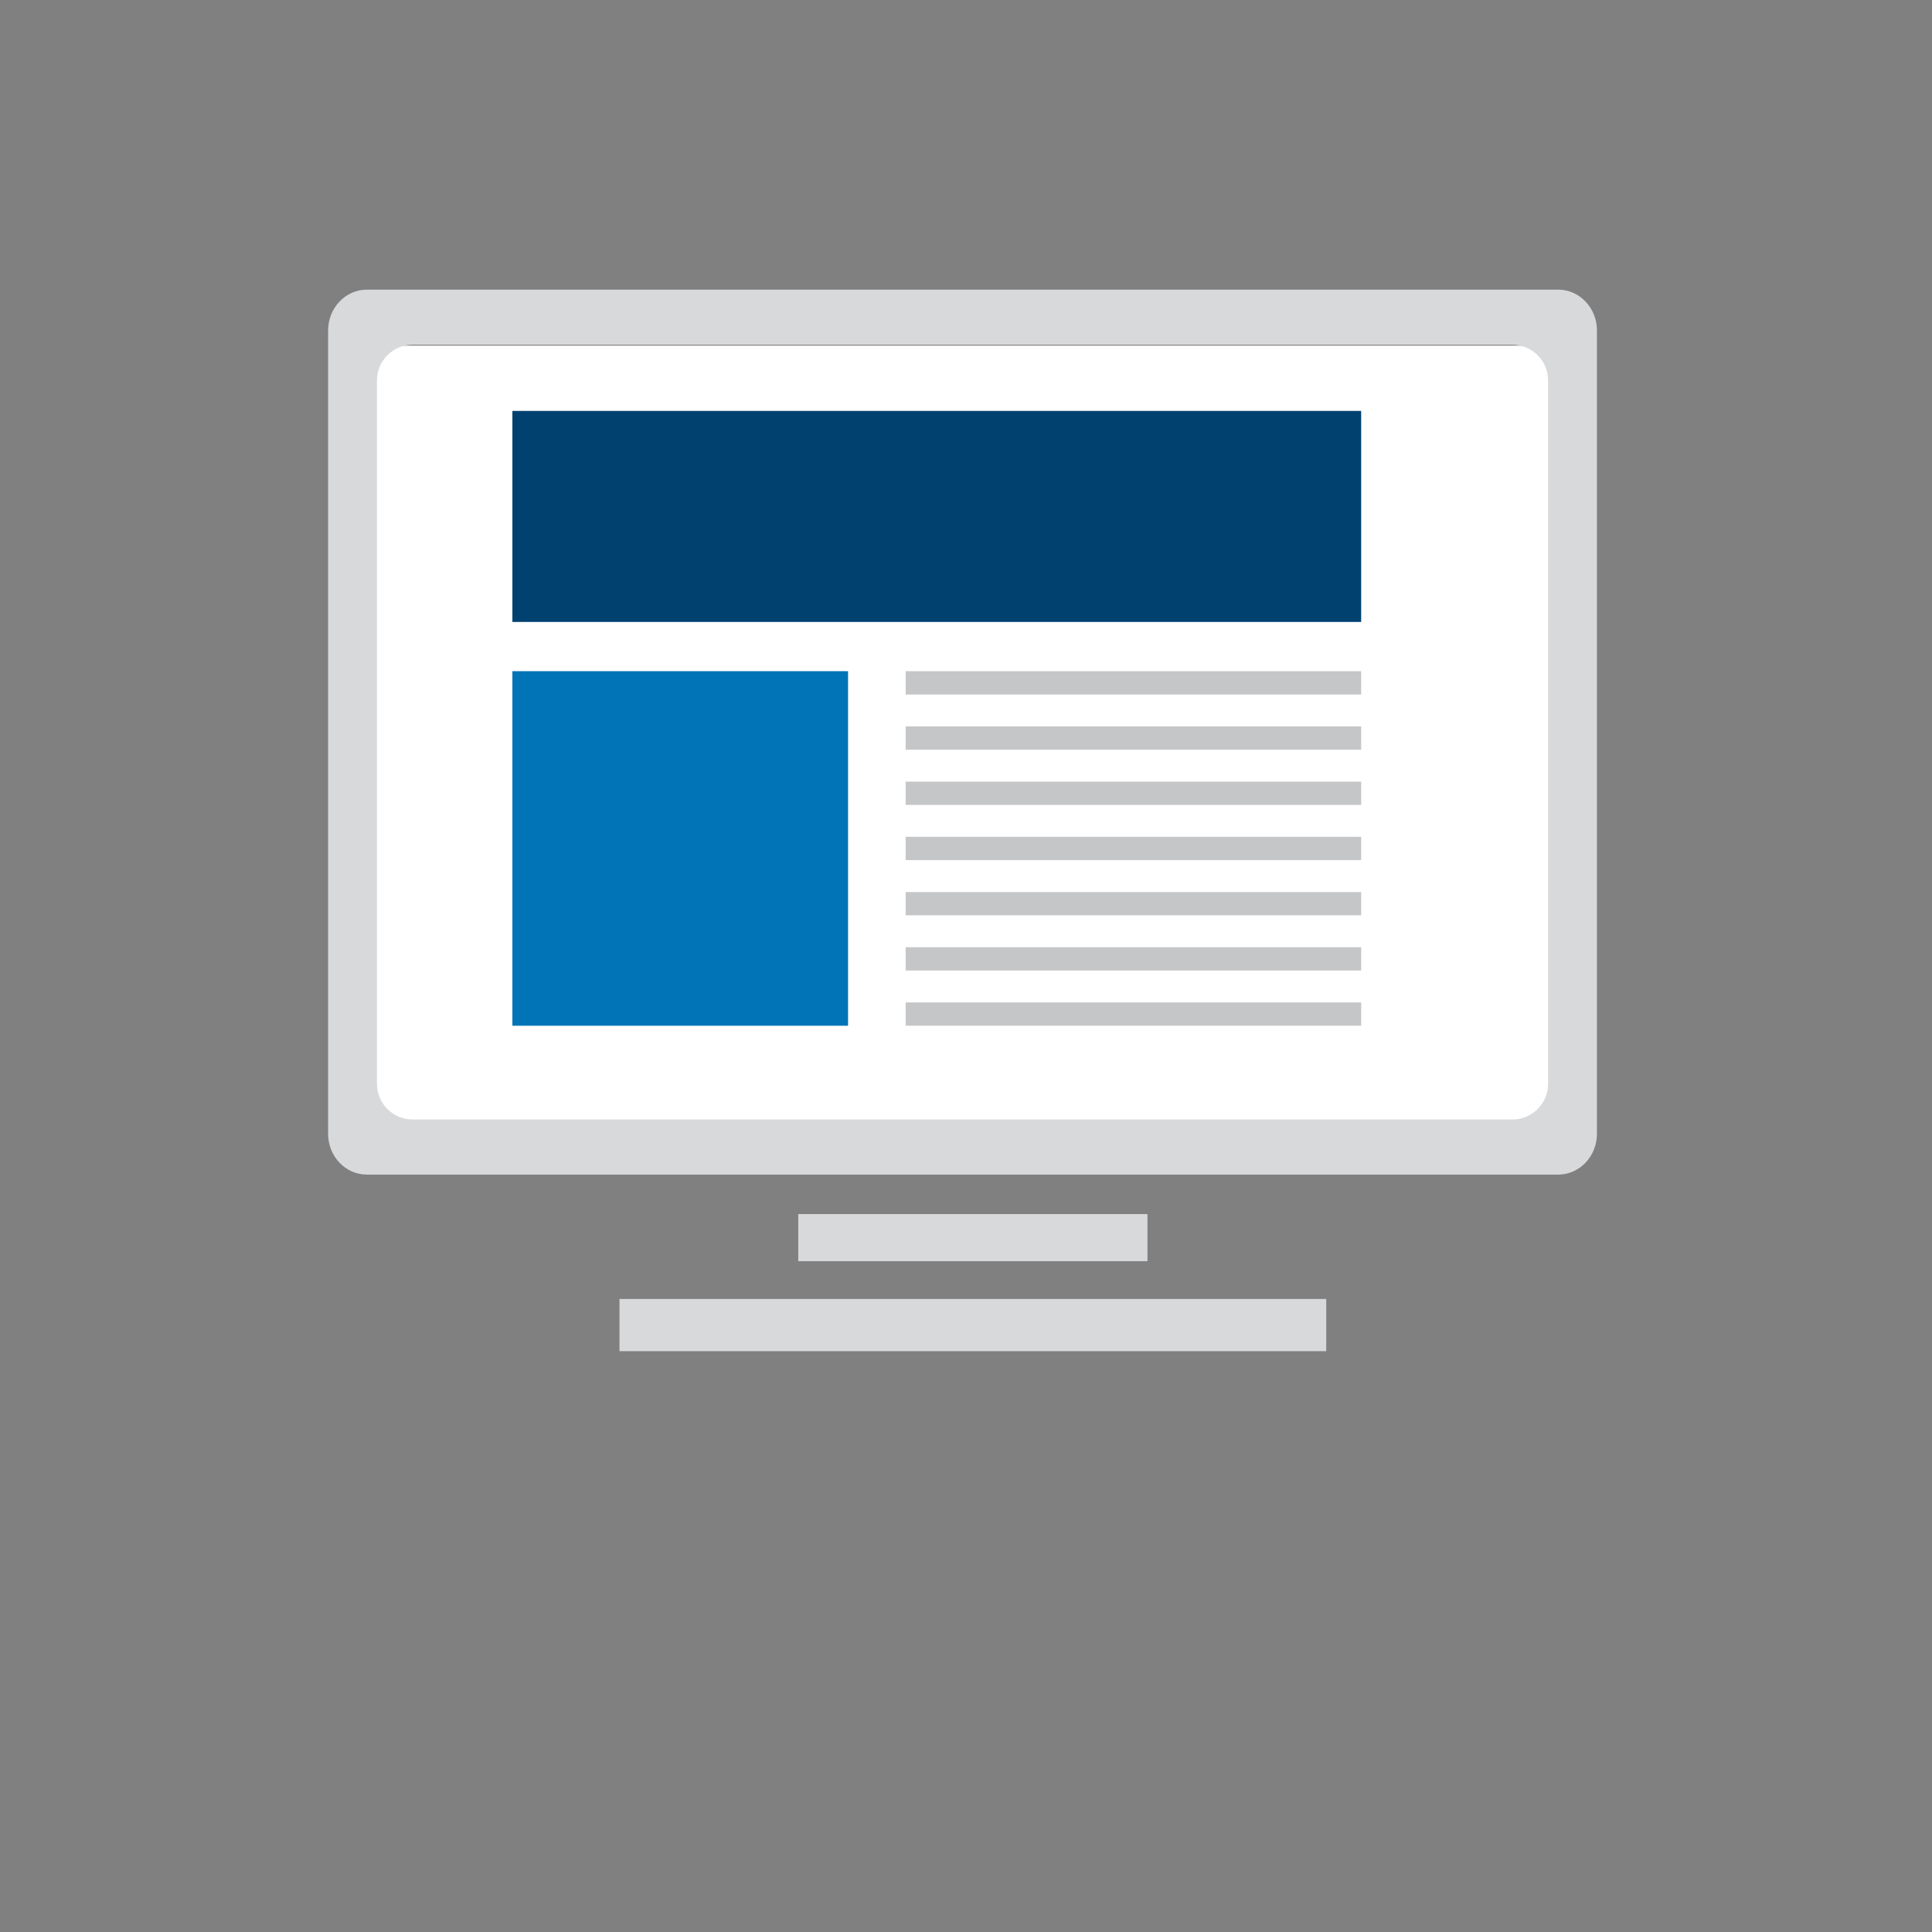
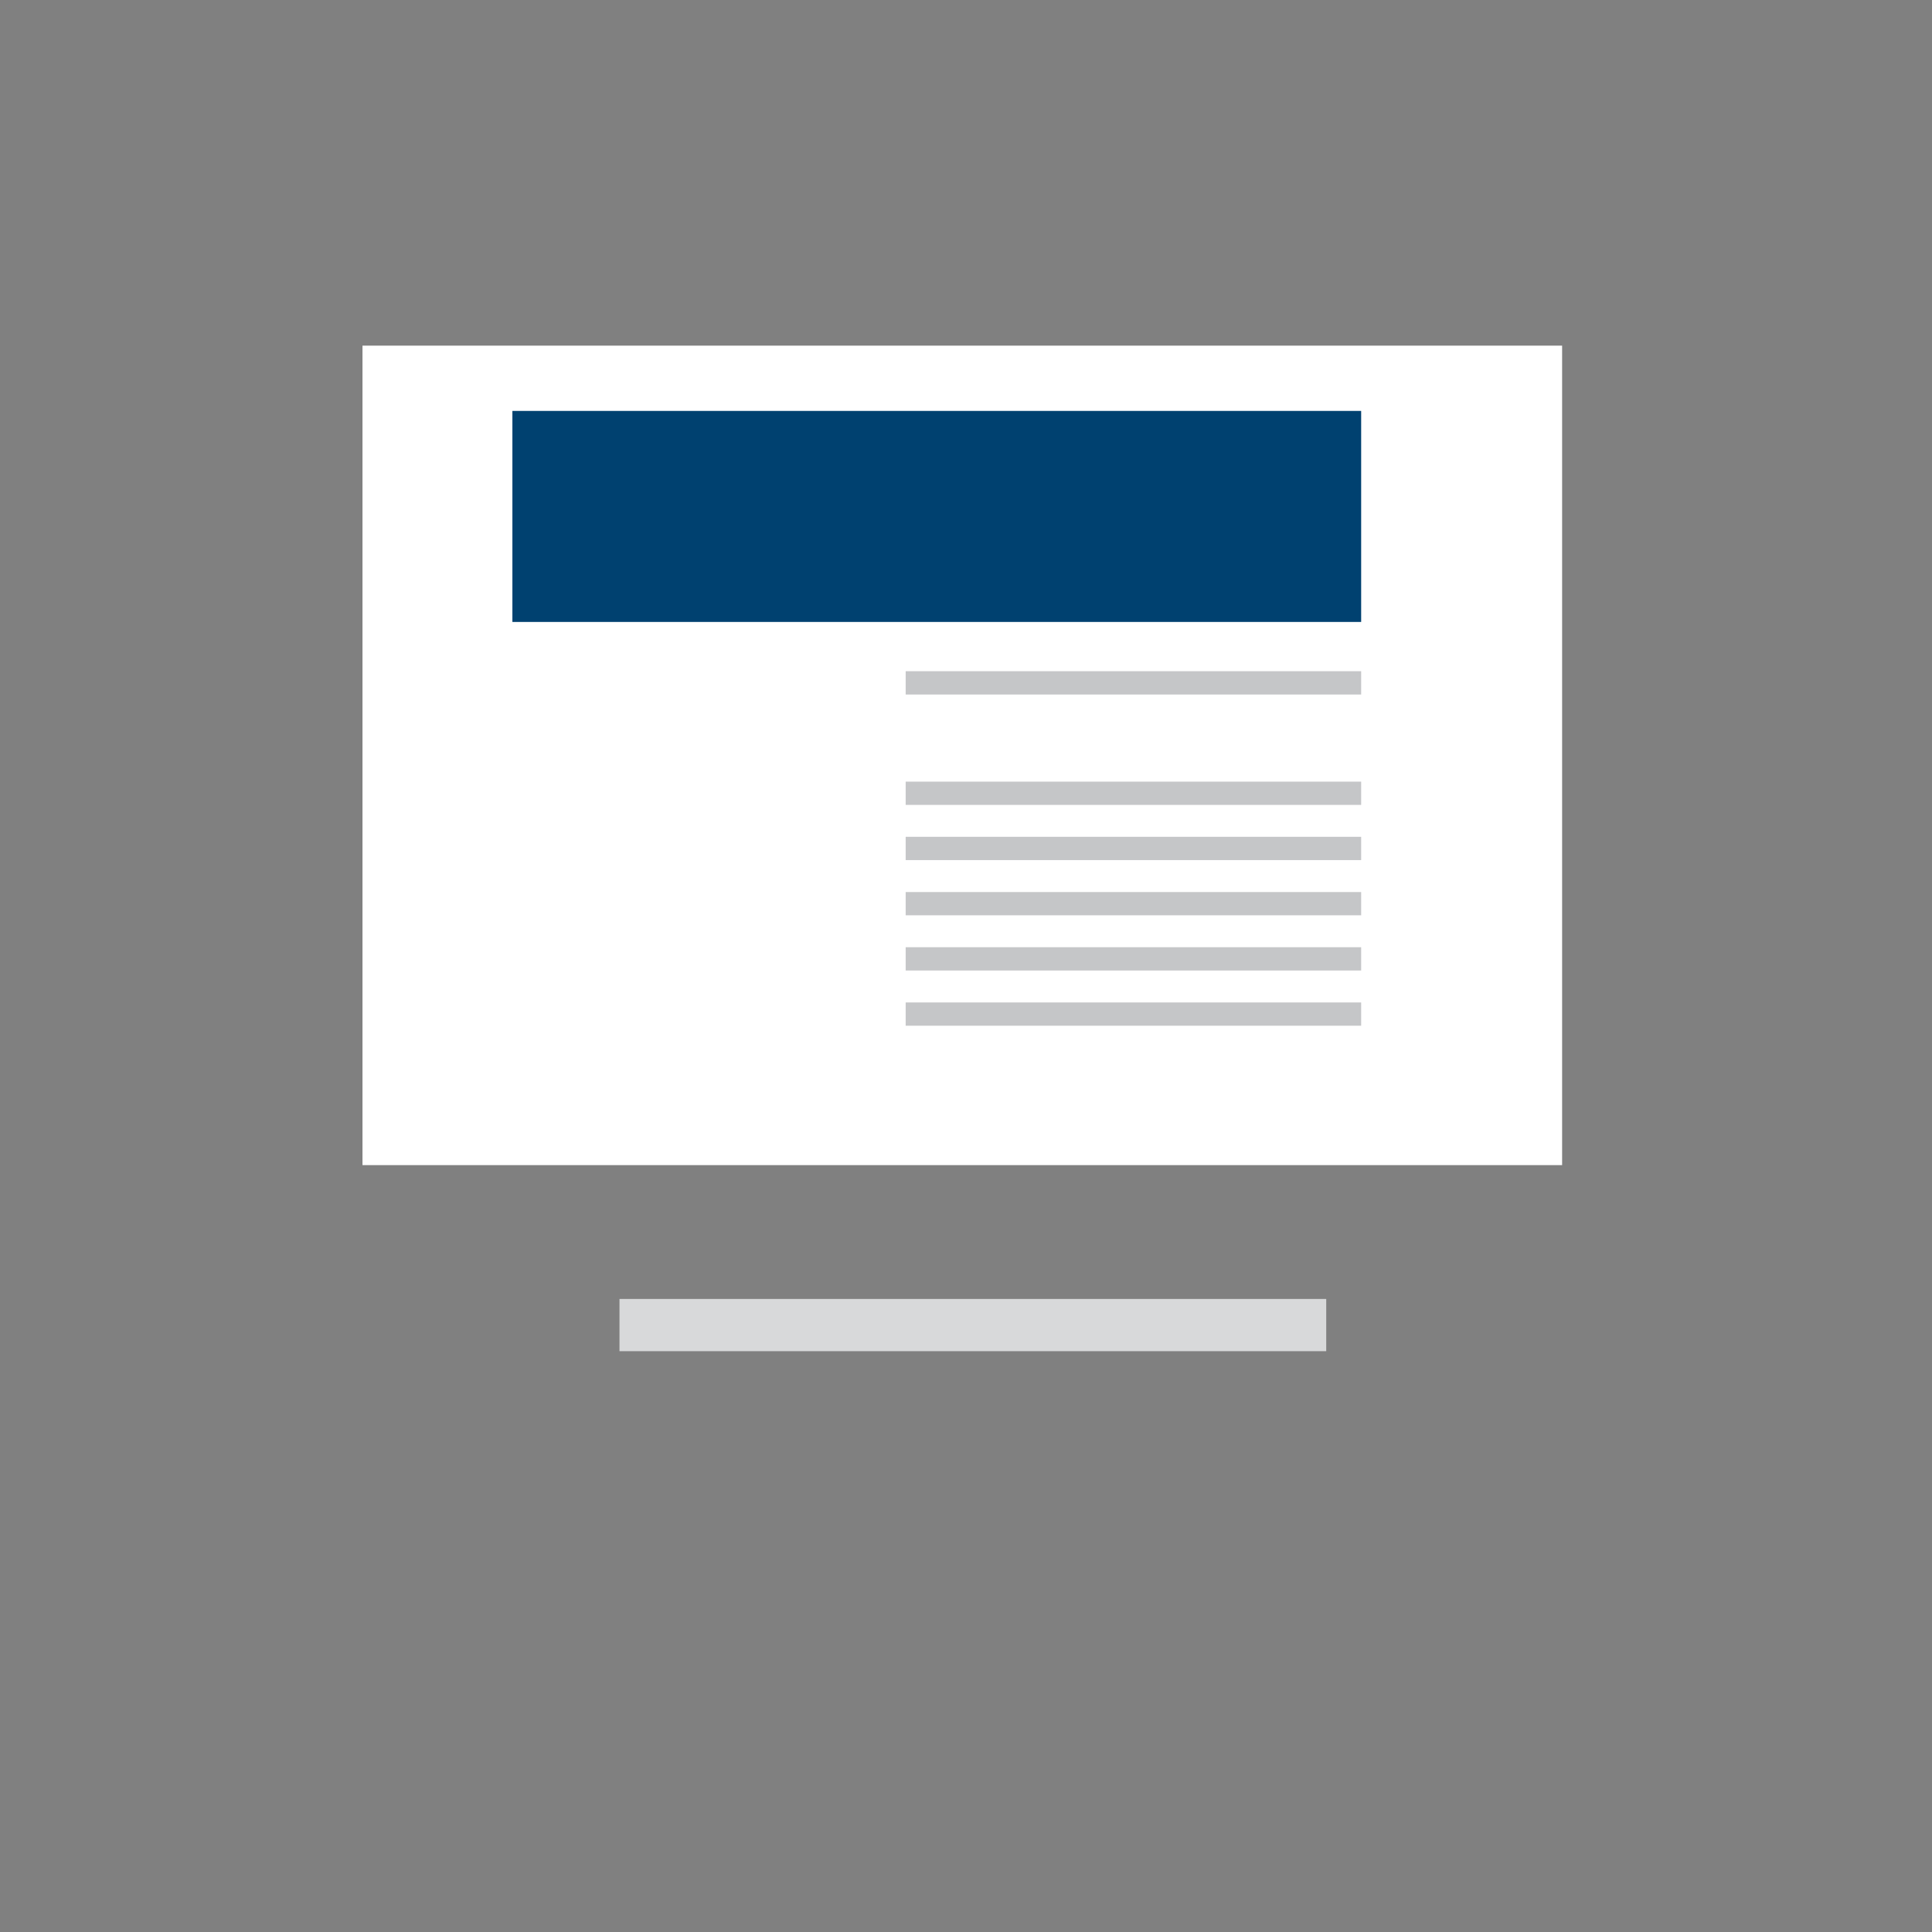
<svg xmlns="http://www.w3.org/2000/svg" xmlns:xlink="http://www.w3.org/1999/xlink" viewBox="0 0 75 75">
  <rect x="0" y="0" width="75" height="75" fill="#808080" stroke="none" />
  <g>
    <title>Layer 1</title>
    <rect y="0.161" fill="transparent" width="74.731" height="62.731" id="svg_7" x="0" />
-     <rect x="30.988" y="47.13" fill="#D8D9DA" width="13.557" height="1.829" id="svg_10" />
    <rect x="24.048" y="50.425" fill="#D8D9DA" width="27.436" height="2.028" id="svg_11" />
    <rect x="14.072" y="13.418" fill="#FFFFFF" width="46.569" height="31.812" id="svg_12" />
    <g id="svg_13">
      <defs>
-         <rect id="SVGID_6_" width="443.188" height="74.893" />
-       </defs>
+         </defs>
      <clipPath id="SVGID_9_">
        <use xlink:href="#SVGID_6_" id="svg_14" />
      </clipPath>
      <path clip-path="url(#SVGID_9_)" fill="#D8D9DA" d="m60.097,42.071c0,0.767 -0.621,1.388 -1.388,1.388h-42.688c-0.767,0 -1.388,-0.621 -1.388,-1.388v-27.3c0,-0.768 0.621,-1.389 1.388,-1.389h42.688c0.767,0 1.388,0.621 1.388,1.389v27.3l0,0zm0.392,-30.827h-46.248c-0.83,0 -1.504,0.71 -1.504,1.586v31.183c0,0.876 0.674,1.585 1.504,1.585h46.248c0.83,0 1.504,-0.709 1.504,-1.585v-31.183c0,-0.876 -0.674,-1.586 -1.504,-1.586" id="svg_15" />
    </g>
    <rect x="19.891" y="15.952" fill="#004170" width="32.949" height="8.192" id="svg_16" />
    <rect x="35.158" y="26.056" fill="#C5C6C8" width="17.682" height="0.905" id="svg_17" />
-     <rect x="35.158" y="28.199" fill="#C5C6C8" width="17.682" height="0.904" id="svg_18" />
    <rect x="35.158" y="30.343" fill="#C5C6C8" width="17.682" height="0.903" id="svg_19" />
    <rect x="35.158" y="32.485" fill="#C5C6C8" width="17.682" height="0.904" id="svg_20" />
    <rect x="35.158" y="34.629" fill="#C5C6C8" width="17.682" height="0.903" id="svg_21" />
    <rect x="35.158" y="36.771" fill="#C5C6C8" width="17.682" height="0.904" id="svg_22" />
    <rect x="35.158" y="38.915" fill="#C5C6C8" width="17.682" height="0.903" id="svg_23" />
-     <rect x="19.891" y="26.055" fill="#0074B6" width="13.03" height="13.764" id="svg_24" />
    <g id="svg_36">
      <defs>
        <rect id="SVGID_2_" width="443.188" height="50" />
      </defs>
      <clipPath id="SVGID_13_">
        <use xlink:href="#SVGID_2_" id="svg_37" />
      </clipPath>
      <path clip-path="url(#SVGID_13_)" fill="#D8D9DA" d="m429.396,42.085c0,0.767 -0.621,1.388 -1.388,1.388h-42.689c-0.766,0 -1.388,-0.621 -1.388,-1.388v-27.302c0,-0.768 0.622,-1.389 1.388,-1.389h42.689c0.767,0 1.388,0.621 1.388,1.389v27.302l0,0zm0.39,-30.828h-46.247c-0.83,0 -1.504,0.71 -1.504,1.586v31.183c0,0.876 0.674,1.586 1.504,1.586h46.247c0.831,0 1.505,-0.71 1.505,-1.586v-31.183c0,-0.876 -0.674,-1.586 -1.505,-1.586" id="svg_38" />
    </g>
    <g id="svg_39">
      <defs>
        <rect id="SVGID_1_" width="443.188" height="74.893" />
      </defs>
      <clipPath id="SVGID_14_">
        <use xlink:href="#SVGID_1_" id="svg_40" />
      </clipPath>
      <path clip-path="url(#SVGID_14_)" fill="#004170" d="m426.587,32.037c0,0.107 -0.088,0.195 -0.195,0.195h-1.562c-0.106,0 -0.193,-0.088 -0.193,-0.195v-1.561c0,-0.108 0.087,-0.195 0.193,-0.195h1.562c0.107,0 0.195,0.087 0.195,0.195v1.561l0,0z" id="svg_42" />
      <path clip-path="url(#SVGID_14_)" fill="#870038" d="m388.949,25.666c0.486,0 0.881,-0.395 0.881,-0.881c0,-0.487 -0.395,-0.881 -0.881,-0.881c-0.488,0 -0.882,0.394 -0.882,0.881c-0,0.486 0.394,0.881 0.882,0.881" id="svg_44" />
-       <path clip-path="url(#SVGID_14_)" fill="#0074B6" d="m401.49,23.341h10.737v8.785h-10.737v-8.785l0,0zm11.713,-0.926c0,-0.143 -0.115,-0.26 -0.26,-0.26h-12.385c-0.145,0 -0.261,0.117 -0.261,0.26v10.717c0,0.145 0.116,0.262 0.261,0.262h12.385c0.145,0 0.26,-0.117 0.26,-0.262v-10.717l0,0z" id="svg_46" />
+       <path clip-path="url(#SVGID_14_)" fill="#0074B6" d="m401.49,23.341h10.737v8.785h-10.737v-8.785l0,0zm11.713,-0.926h-12.385c-0.145,0 -0.261,0.117 -0.261,0.26v10.717c0,0.145 0.116,0.262 0.261,0.262h12.385c0.145,0 0.26,-0.117 0.26,-0.262v-10.717l0,0z" id="svg_46" />
    </g>
  </g>
</svg>